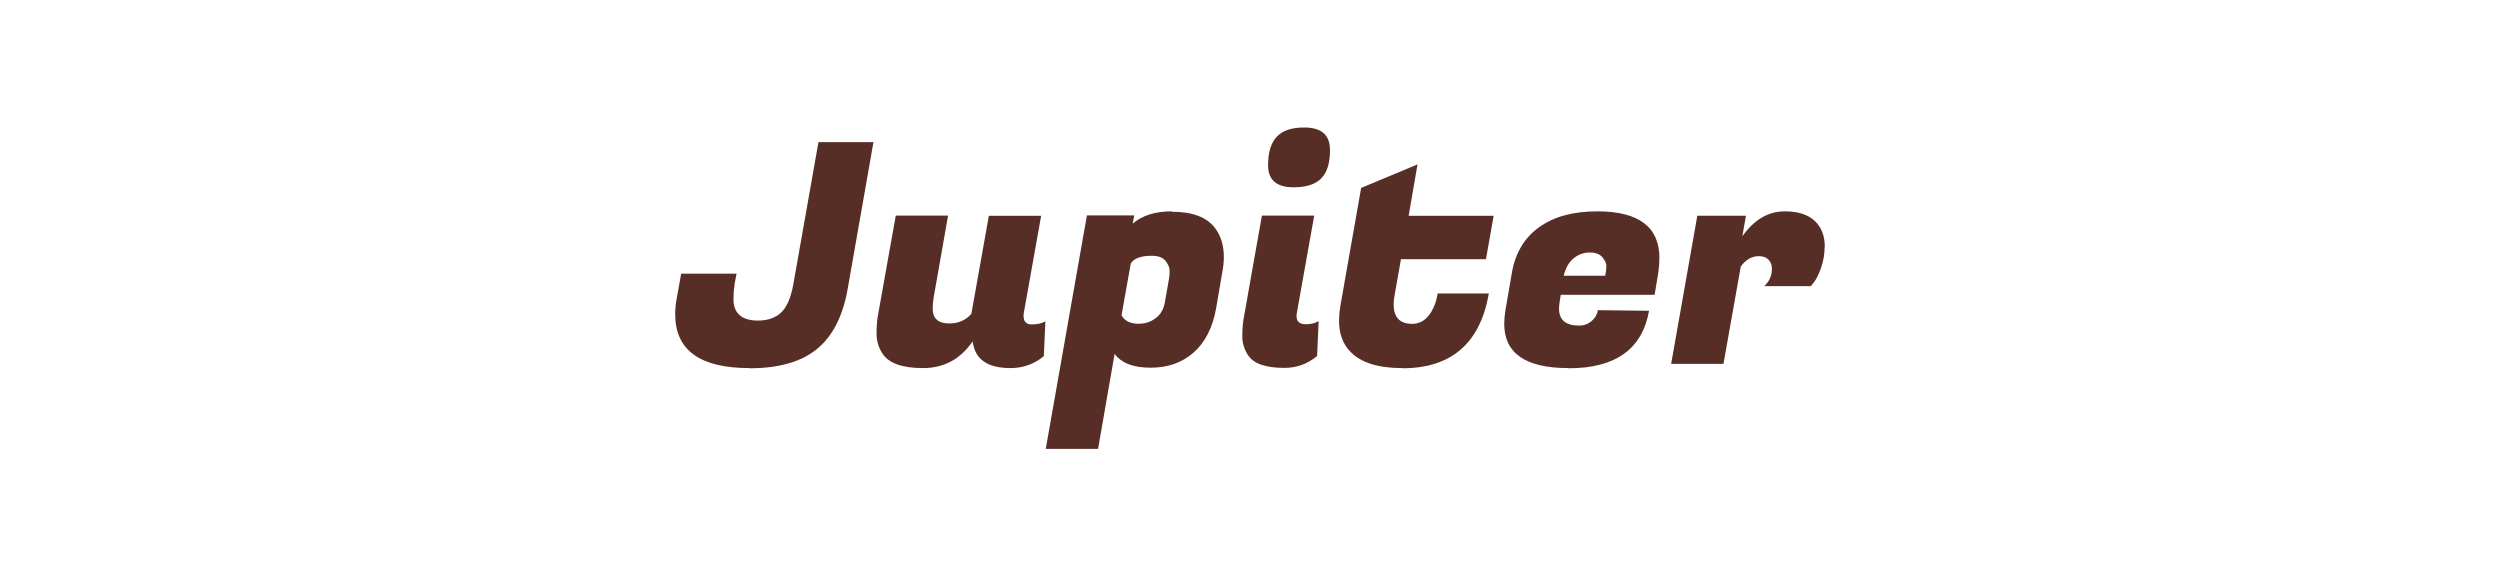
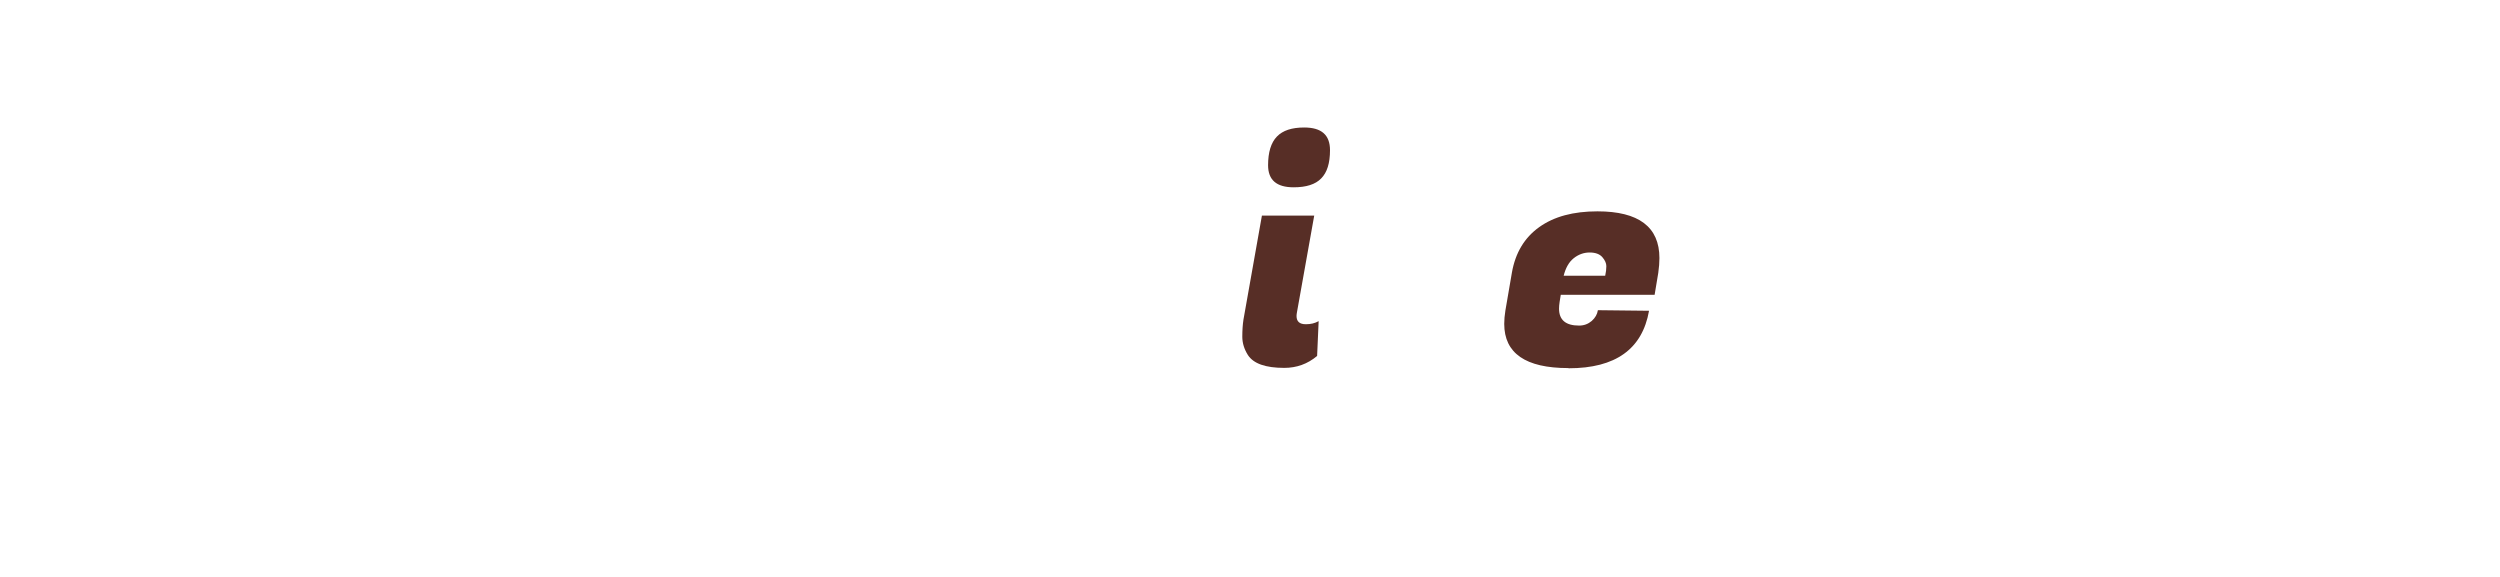
<svg xmlns="http://www.w3.org/2000/svg" id="_レイヤー_1" viewBox="0 0 130 30">
  <defs>
    <style>.cls-1{fill:#572e26;}</style>
  </defs>
-   <path class="cls-1" d="m38.97,19.14c-2.57,0-3.86-.93-3.86-2.8,0-.29.03-.6.1-.93l.21-1.18h2.88l-.1.53c-.04.27-.06.54-.06.82s.07.51.21.69c.21.27.57.4,1.06.4s.89-.13,1.19-.4.52-.76.65-1.47l1.31-7.41h2.86l-1.34,7.63c-.25,1.42-.78,2.46-1.6,3.13s-1.99,1-3.5,1Z" />
-   <path class="cls-1" d="m53.23,16.45c0,.28.14.42.42.42s.52-.05.71-.16l-.08,1.81c-.51.42-1.09.62-1.73.62-1.21,0-1.86-.46-1.97-1.39-.64.93-1.5,1.39-2.58,1.39s-1.78-.25-2.1-.74c-.21-.31-.32-.66-.32-1.06s.03-.76.1-1.09l.9-5.04h2.72l-.75,4.26c-.03.19-.05.38-.05.58,0,.51.29.77.86.77.48,0,.86-.17,1.15-.5l.91-5.1h2.72l-.9,5.04c-.01.06-.02.13-.02.19Z" />
-   <path class="cls-1" d="m60.93,11.01c1.09,0,1.84.29,2.26.86.3.4.45.9.45,1.5,0,.25-.03.51-.08.78l-.32,1.87c-.18,1.01-.57,1.78-1.17,2.31-.6.53-1.34.79-2.24.79s-1.52-.24-1.87-.72l-.86,4.94h-2.72l2.14-12.14h2.46l-.08.43c.5-.43,1.18-.64,2.03-.64Zm-1.66,5.82c.3,0,.58-.1.83-.29.26-.19.42-.48.48-.86l.21-1.2c.02-.11.03-.24.03-.4s-.07-.33-.21-.51c-.14-.18-.38-.27-.72-.27-.55,0-.92.13-1.09.4l-.48,2.69c.15.3.46.45.94.45Z" />
  <path class="cls-1" d="m67.91,16.86c.25,0,.46-.05.66-.16l-.08,1.81c-.5.42-1.07.62-1.71.62-.97,0-1.6-.22-1.89-.67-.19-.3-.29-.62-.29-.95s.02-.63.06-.89l.96-5.41h2.72l-.9,5.04c-.01.06-.02.12-.02.18,0,.29.16.43.48.43Zm-1.97-8.26c0-.68.15-1.18.46-1.5s.78-.47,1.42-.47c.9,0,1.34.39,1.34,1.18,0,.67-.15,1.16-.46,1.47-.3.31-.78.46-1.43.46-.89,0-1.33-.38-1.33-1.15Z" />
-   <path class="cls-1" d="m72.91,19.14c-1.24,0-2.13-.28-2.67-.83-.41-.41-.61-.95-.61-1.63,0-.22.02-.46.06-.72l1.09-6.19,2.93-1.22-.46,2.67h4.42l-.4,2.26h-4.42l-.32,1.81c-.04.2-.06.38-.06.54,0,.67.32,1.01.96,1.01.34,0,.63-.14.86-.43.23-.29.39-.67.47-1.15h2.66c-.45,2.59-1.95,3.89-4.5,3.89Z" />
  <path class="cls-1" d="m81.55,19.14c-2.22,0-3.33-.77-3.33-2.3,0-.21.02-.44.06-.69l.34-1.98c.18-1.02.65-1.81,1.42-2.36s1.77-.82,3.03-.82c2.14,0,3.22.81,3.22,2.43,0,.23-.02.49-.06.77l-.19,1.14h-4.88l-.06.37c-.02.13-.03.25-.03.35,0,.59.35.88,1.04.88.26,0,.47-.08.66-.24.18-.16.29-.35.32-.56l2.66.03c-.35,1.99-1.74,2.99-4.18,2.99Zm1.92-4.8c.04-.18.06-.35.06-.5s-.07-.31-.21-.47c-.14-.16-.36-.24-.66-.24s-.58.1-.83.3c-.25.2-.42.51-.52.91h2.16Z" />
-   <path class="cls-1" d="m94.88,12.85c0,.36-.06.71-.18,1.06-.12.34-.24.59-.36.75l-.18.22h-2.42c.27-.25.4-.55.4-.91,0-.19-.06-.35-.18-.47-.12-.12-.29-.18-.5-.18-.36,0-.68.18-.94.54l-.9,5.06h-2.72l1.36-7.7h2.53l-.19,1.07c.61-.86,1.34-1.3,2.21-1.3.69,0,1.21.17,1.56.5s.52.78.52,1.36Z" />
</svg>